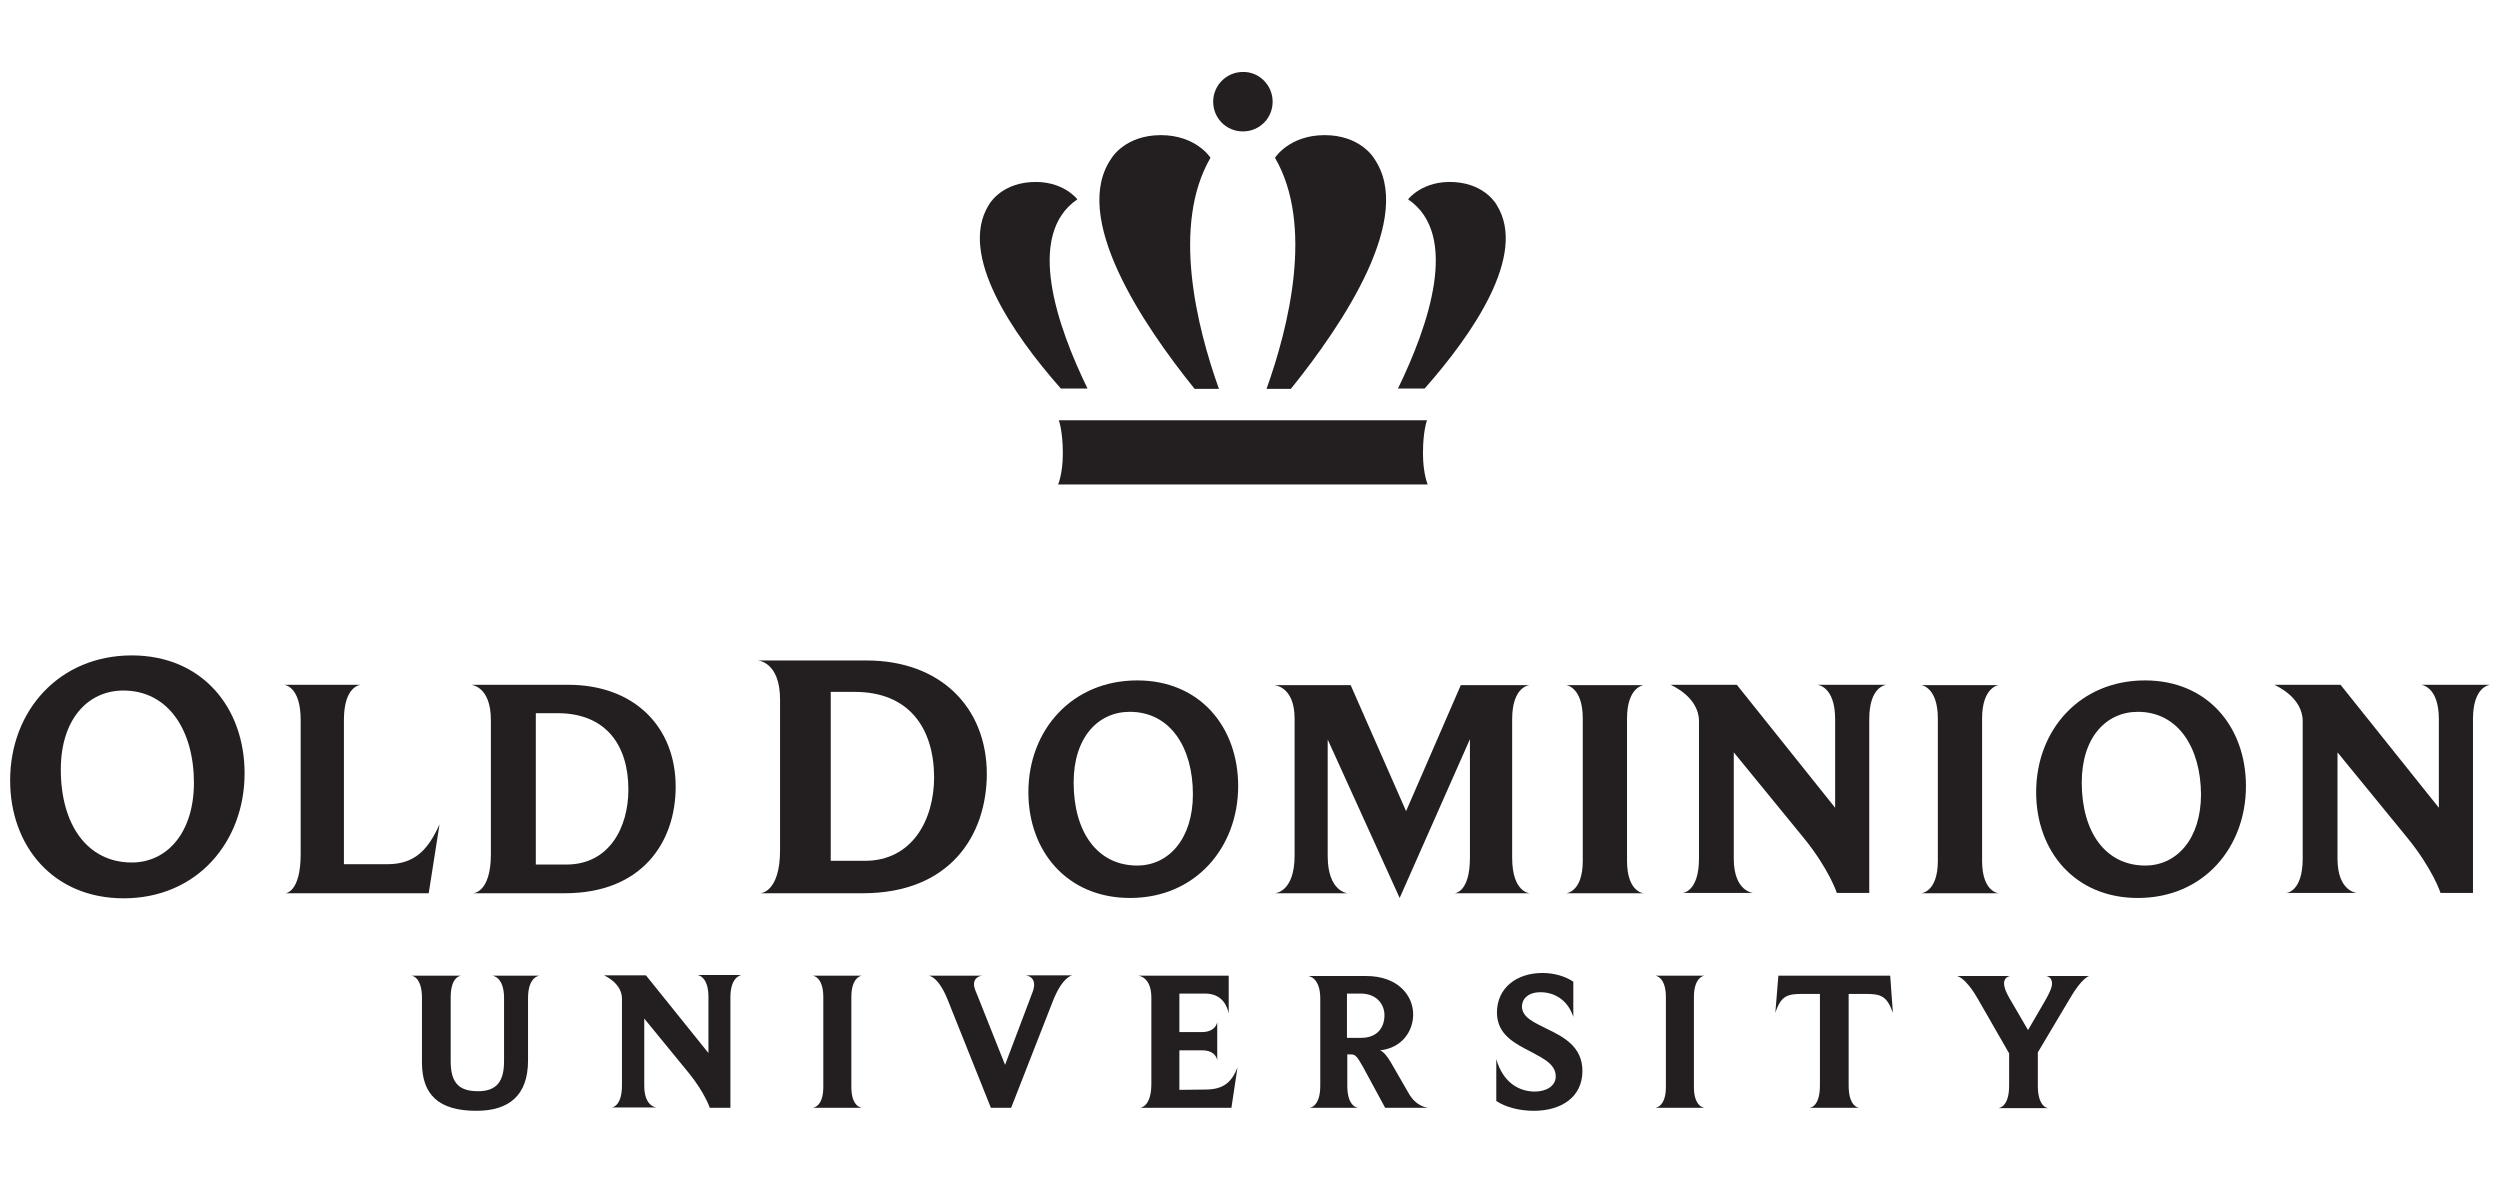
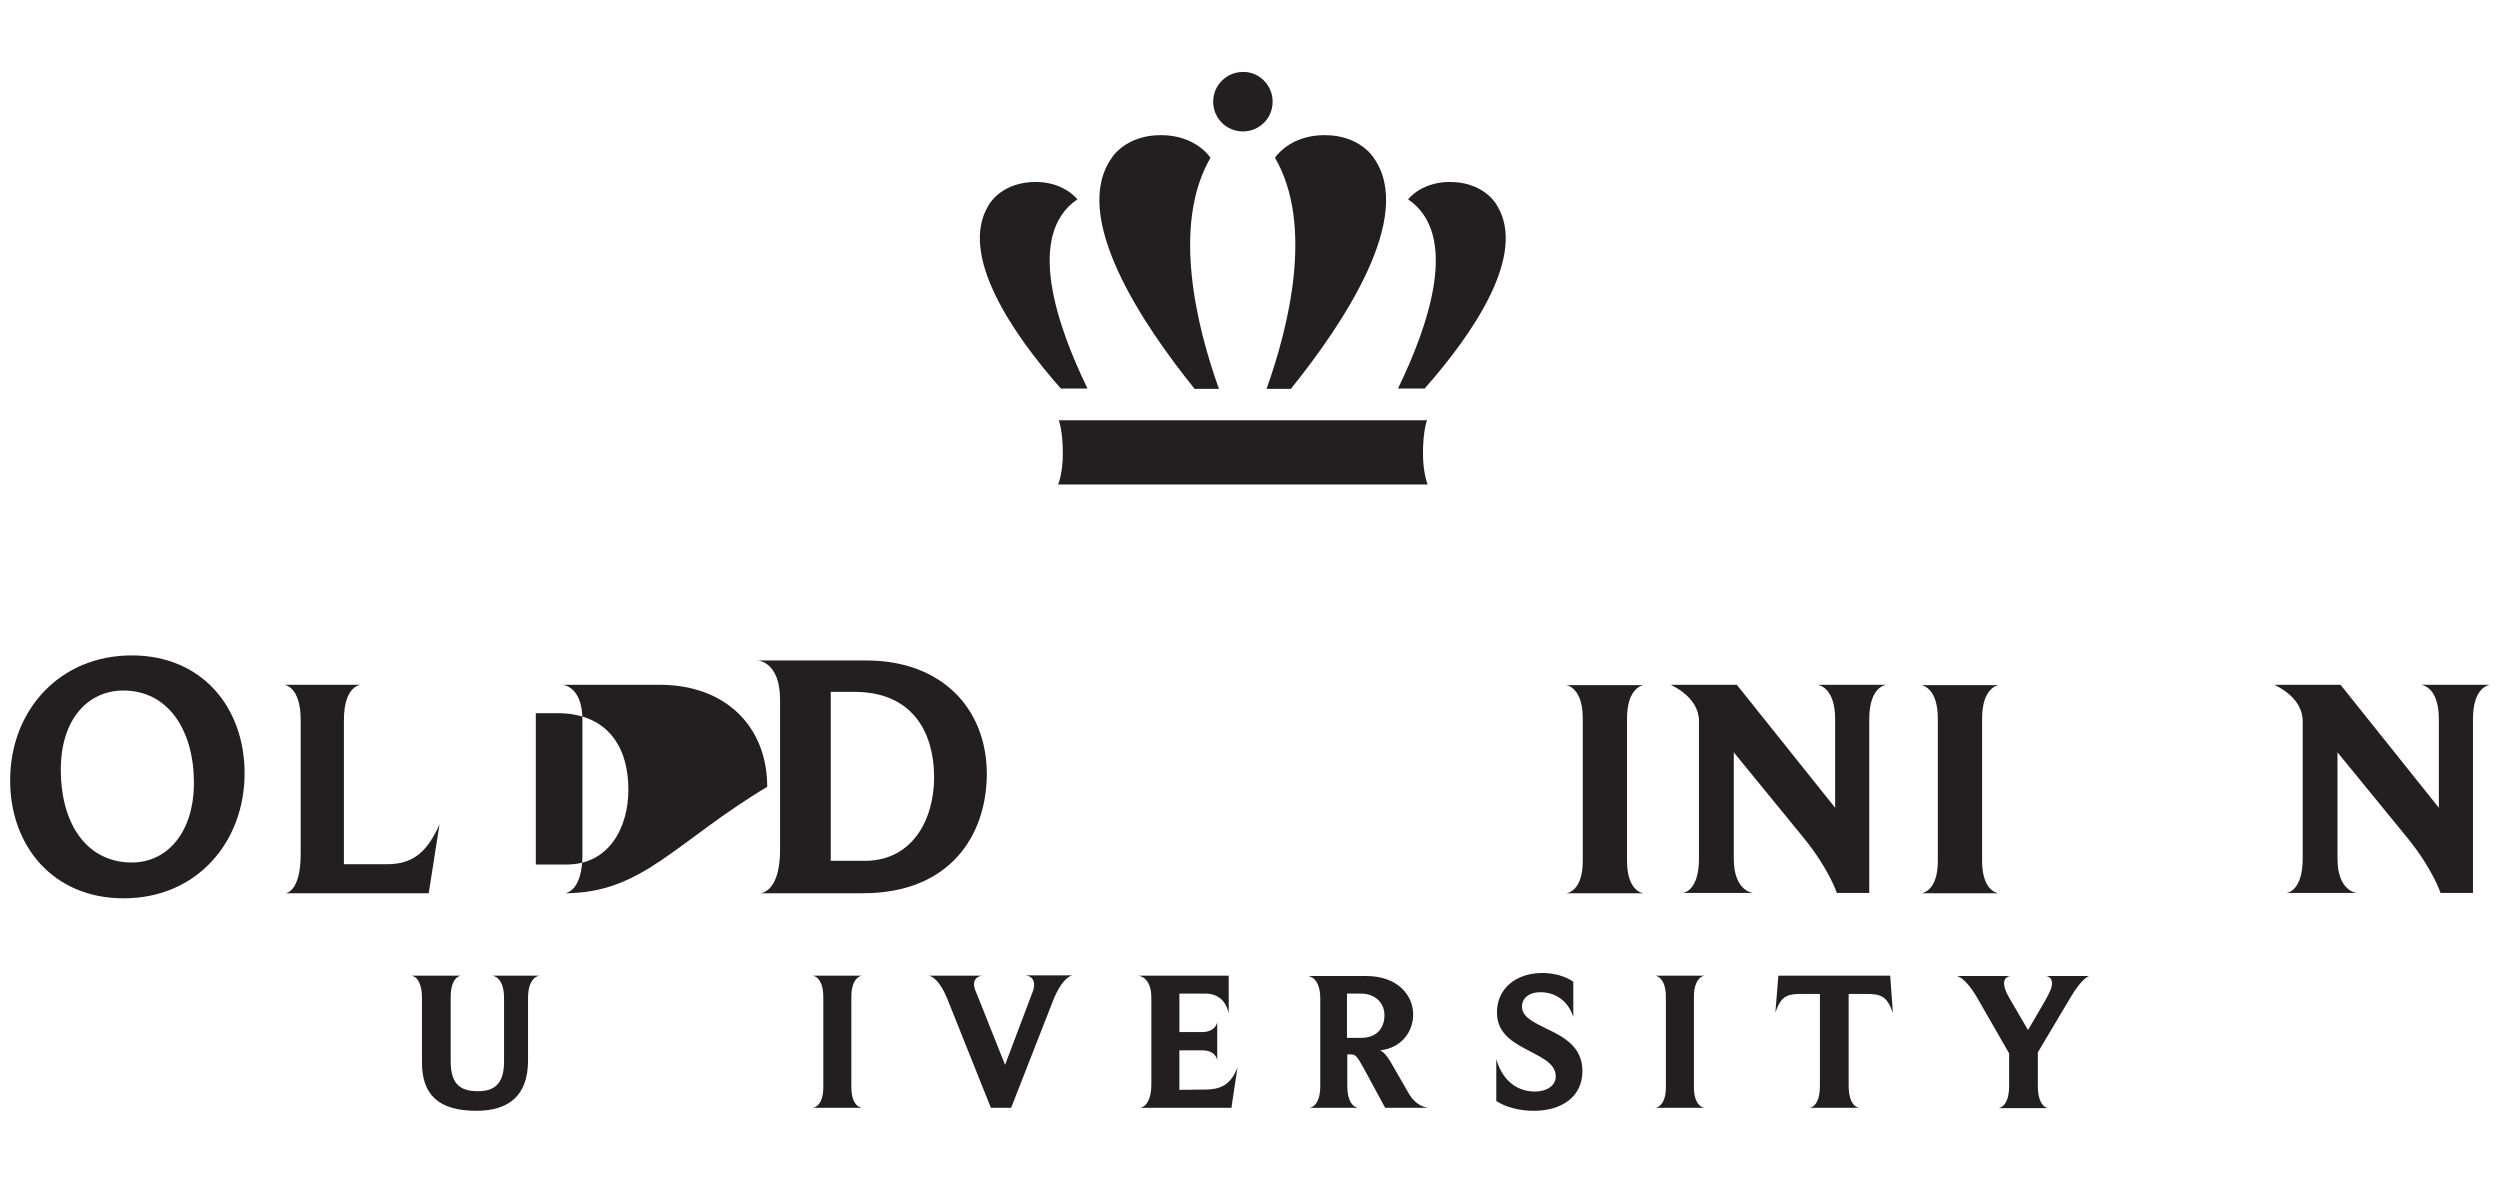
<svg xmlns="http://www.w3.org/2000/svg" version="1.1" id="Layer_1" x="0px" y="0px" viewBox="0 0 740 350" style="enable-background:new 0 0 740 350;" xml:space="preserve">
  <style type="text/css">
	.st0{fill:#FFFFFF;}
	.st1{fill:#231F20;}
</style>
  <g>
    <path class="st1" d="M292.6,60.8c0,0,3.2-6.3,12.6-6.9c9.4-0.6,13.7,5.1,13.7,5.1c-15.4,10.5-6,37.5,3,56h-7.9   C299.7,98.8,283.7,75.4,292.6,60.8" />
    <path class="st1" d="M367.9,124.4l54.5,0c0,0-1.2,3-1.2,9.8c0,6,1.4,9.2,1.4,9.2h-54.7h-54.7c0,0,1.4-3.2,1.4-9.2   c0-6.7-1.2-9.8-1.2-9.8L367.9,124.4z" />
    <path class="st1" d="M376.7,30.1c0,4.9-3.9,8.8-8.8,8.8c-4.9,0-8.8-3.9-8.8-8.8c0-4.9,4-8.8,8.8-8.8   C372.7,21.2,376.7,25.2,376.7,30.1" />
    <path class="st1" d="M406.6,46.7c0,0-4-6.7-14.5-6.7c-10.5,0-14.7,6.7-14.7,6.7c11.6,20,4,50.2-2.5,68.4h7.2   C397.4,96.1,419,64.1,406.6,46.7" />
    <path class="st1" d="M443.1,60.8c0,0-3.2-6.3-12.6-6.9c-9.4-0.6-13.7,5.1-13.7,5.1c15.4,10.5,6,37.5-3,56h7.9   C436,98.8,452.1,75.4,443.1,60.8" />
    <path class="st1" d="M329.1,46.7c0,0,4-6.7,14.5-6.7c10.5,0,14.7,6.7,14.7,6.7c-11.6,20-4,50.2,2.5,68.4h-7.2   C338.3,96.1,316.7,64.1,329.1,46.7" />
    <path class="st1" d="M36.5,204.4c-10.4,0-18.5,8.4-18.5,23.4c0,16.5,8,27.5,21,27.5c10.5,0,18.4-8.9,18.4-23.6   C57.4,216.3,49.9,204.4,36.5,204.4 M36.6,265.9C15.7,265.9,3,250.4,3,231c0-20.7,14.6-37,36-37c20.8,0,33.4,15.4,33.4,34.9   C72.4,249.1,58.4,265.9,36.6,265.9" />
    <path class="st1" d="M126.9,264.4H84.5c0,0,4.5-0.2,4.5-11.6v-39.7c0-10.1-4.9-10.4-4.9-10.4h22.7c0,0-5,0.2-5,10.4v42.7h12.9   c8,0,12-4.2,15.4-11.8L126.9,264.4z" />
-     <path class="st1" d="M165,211.1h-6.4v44.8h9.1c12.5,0,18.3-10.8,18.3-22.2C186,220.4,179.2,211.1,165,211.1 M167.2,264.4h-27.1   c0,0,5.2-0.2,5.2-11.5v-39.8c0-10.1-5.9-10.4-5.9-10.4h28.8c19.4,0,31.8,12.3,31.8,30.2C200,249.1,190.2,264.4,167.2,264.4" />
+     <path class="st1" d="M165,211.1h-6.4v44.8h9.1c12.5,0,18.3-10.8,18.3-22.2C186,220.4,179.2,211.1,165,211.1 M167.2,264.4c0,0,5.2-0.2,5.2-11.5v-39.8c0-10.1-5.9-10.4-5.9-10.4h28.8c19.4,0,31.8,12.3,31.8,30.2C200,249.1,190.2,264.4,167.2,264.4" />
    <path class="st1" d="M253,204.8h-7.1v50H256c14,0,20.5-12.1,20.5-24.8C276.4,215.3,268.9,204.8,253,204.8 M255.4,264.4h-30.3   c0,0,5.8-0.2,5.8-12.8v-44.5c0-11.3-6.6-11.6-6.6-11.6h32.2c21.7,0,35.6,13.7,35.6,33.7C292,247.3,281.2,264.4,255.4,264.4" />
-     <path class="st1" d="M334.4,210.7c-9.3,0-16.6,7.5-16.6,20.9c0,14.8,7.1,24.6,18.8,24.6c9.4,0,16.5-8,16.5-21.1   C353.1,221.4,346.5,210.7,334.4,210.7 M334.5,265.8c-18.7,0-30.1-13.9-30.1-31.3c0-18.5,13-33.1,32.2-33.1   c18.6,0,29.9,13.8,29.9,31.3C366.5,250.7,354,265.8,334.5,265.8" />
-     <path class="st1" d="M430.6,264.4c0,0,4.5-0.2,4.5-10.5v-35.1l-20.8,47l-21.3-46.9v34.5c0,10.6,5.9,11,5.9,11h-21.5   c0,0,5.8-0.3,5.8-11.1v-40.6c0-9.7-6.1-9.9-6.1-9.9h22.7l16.4,37.3l16.2-37.3h20.4c0,0-5.2,0.2-5.2,10.1v41   c0,10.3,5.2,10.5,5.2,10.5H430.6z" />
    <path class="st1" d="M463.6,264.4c0,0,4.9-0.3,4.9-9.6v-42.1c0-9.4-4.9-9.9-4.9-9.9h22.9c0,0-4.9,0.5-4.9,9.9v42.1   c0,9.3,4.9,9.6,4.9,9.6H463.6z" />
    <path class="st1" d="M553.3,212.9v51.4h-9.6c0,0-2.3-7.1-9.9-16.4l-20.6-25.2v31.5c0,9.7,5.7,10.1,5.7,10.1h-20.8   c0,0,4.8-0.3,4.8-10.2v-40.6c0-7.1-7.8-10.5-8.4-10.8h19.6l29.1,36.4v-26.2c0-9.9-5.3-10.2-5.3-10.2h20.4   C558.3,202.8,553.3,203,553.3,212.9" />
    <path class="st1" d="M568.7,264.4c0,0,4.9-0.3,4.9-9.6v-42.1c0-9.4-4.9-9.9-4.9-9.9h22.9c0,0-4.9,0.5-4.9,9.9v42.1   c0,9.3,4.9,9.6,4.9,9.6H568.7z" />
-     <path class="st1" d="M632.8,210.7c-9.3,0-16.6,7.5-16.6,20.9c0,14.8,7.1,24.6,18.8,24.6c9.4,0,16.5-8,16.5-21.1   C651.4,221.4,644.8,210.7,632.8,210.7 M632.8,265.8c-18.7,0-30.1-13.9-30.1-31.3c0-18.5,13-33.1,32.2-33.1   c18.6,0,29.9,13.8,29.9,31.3C664.8,250.7,652.4,265.8,632.8,265.8" />
    <path class="st1" d="M732,212.9v51.4h-9.6c0,0-2.3-7.1-9.9-16.4l-20.6-25.2v31.5c0,9.7,5.7,10.1,5.7,10.1h-20.8   c0,0,4.8-0.3,4.8-10.2v-40.6c0-7.1-7.8-10.5-8.4-10.8h19.6l29.1,36.4v-26.2c0-9.9-5.3-10.2-5.3-10.2H737   C737,202.8,732,203,732,212.9" />
    <path class="st1" d="M156.3,295.4v18.5c0,10.5-5.8,14.9-15.3,14.9c-11.2,0-16.1-4.8-16.1-14.3v-19.1c0-6.4-3.1-6.6-3.1-6.6h14.7   c0,0-3.1,0.1-3.1,6.4v18.9c0,6.6,2.6,8.9,8.1,8.9c5.6,0,7.7-3,7.7-8.9v-18.7c0-6.4-3.5-6.6-3.5-6.6h14   C159.8,288.8,156.3,288.9,156.3,295.4" />
-     <path class="st1" d="M216.2,295.3v32.6h-6.1c0,0-1.5-4.5-6.3-10.4l-13.1-16v19.9c0,6.2,3.6,6.4,3.6,6.4h-13.2c0,0,3-0.2,3-6.5   v-25.7c0-4.5-4.9-6.7-5.3-6.9h12.4l18.5,23v-16.6c0-6.3-3.3-6.5-3.3-6.5h12.9C219.3,288.8,216.2,289,216.2,295.3" />
    <path class="st1" d="M240.6,327.9c0,0,3.1-0.2,3.1-6.1v-26.7c0-6-3.1-6.3-3.1-6.3h14.5c0,0-3.1,0.3-3.1,6.3v26.7   c0,5.9,3.1,6.1,3.1,6.1H240.6z" />
    <path class="st1" d="M311.7,296.2l-12.4,31.7h-6l-12.8-32c-2.8-7-5.6-7.1-5.6-7.1h15.9c0,0-2.5,0.1-2.5,2.6c0,0.8,0.4,1.8,1,3.2   l8.2,20.6l7.9-20.9c0.5-1.2,0.7-2.1,0.7-2.8c0-2.7-2.6-2.8-2.6-2.8h13.8C317.4,288.8,314.6,288.9,311.7,296.2" />
    <path class="st1" d="M364.5,327.9h-27c0,0,3.3-0.2,3.3-7v-25.6c0-6.3-3.9-6.5-3.9-6.5h26.8V300c-0.4-2-1.8-5.9-7-5.9h-7.6v11.4h6.6   c4.3,0,4.6-3,4.6-3v11.4c0,0-0.2-3-4.5-3h-6.7v11.7l8.1-0.1c4.8-0.1,7.3-2,9.1-6.5L364.5,327.9z" />
    <path class="st1" d="M402.8,294.1h-4.1v13.1h4.2c5,0,6.9-3.3,6.9-6.7C409.8,297.2,407.4,294.1,402.8,294.1 M410,327.9l-6.5-12   c-1.8-3.2-2.3-3.8-3.6-3.8h-1.1v9.3c0,6.4,3.2,6.5,3.2,6.5h-14.4c0,0,3.2-0.1,3.2-6.5v-25.8c0-6.5-3.6-6.7-3.6-6.7h17.2   c9.2,0,13.9,5.6,13.9,11.4c0,4.9-3.3,9.9-9.8,10.6c1,0.4,2,1.6,3.1,3.4l5.3,9.2c2.3,4.1,5.4,4.3,5.8,4.4H410z" />
    <path class="st1" d="M454,328.8c-4.3,0-8.4-1.1-11.1-2.9v-12.4c2,7,6.8,9.6,11.4,9.6c3.5,0,6.2-1.7,6.2-4.5c0-4.1-4.8-5.8-9.3-8.3   c-4.1-2.2-8.1-4.9-8.1-10.6c0-7.2,5.7-11.7,13.5-11.7c3.6,0,7,1.1,9.1,2.6V301c-1.7-5.2-5.8-7.3-9.7-7.3c-3.8,0-5.5,2.1-5.5,4.2   c0,3.2,3.5,4.7,7.3,6.6c5,2.4,10.6,5.3,10.6,12.5C468.4,324.7,462.2,328.8,454,328.8" />
    <path class="st1" d="M490,327.9c0,0,3.1-0.2,3.1-6.1v-26.7c0-6-3.1-6.3-3.1-6.3h14.5c0,0-3.1,0.3-3.1,6.3v26.7   c0,5.9,3.1,6.1,3.1,6.1H490z" />
    <path class="st1" d="M552.2,294.2h-5v27.1c0,6.5,3.1,6.6,3.1,6.6h-14.7c0,0,3.1,0,3.1-6.6v-27.1h-5.1c-4.4,0-6.4,0.4-8.1,5.6   l0.9-11h33.1l0.8,11C558.5,294.8,556.8,294.2,552.2,294.2" />
    <path class="st1" d="M612.6,295.7l-9.4,15.8v9.9c0,6.4,3,6.6,3,6.6h-14.7c0,0,3.2-0.1,3.2-6.6v-9.6l-9.3-16.2   c-3.8-6.6-6.2-6.7-6.2-6.7h15.9c0,0-1.9,0.1-1.9,2.2c0,0.9,0.4,2.3,1.5,4.2l5.6,9.6l5-8.6c1.5-2.6,2.1-4.1,2.1-5.2   c0-2.1-1.8-2.2-1.8-2.2h12.9C618.6,288.8,616.4,289.1,612.6,295.7" />
  </g>
</svg>